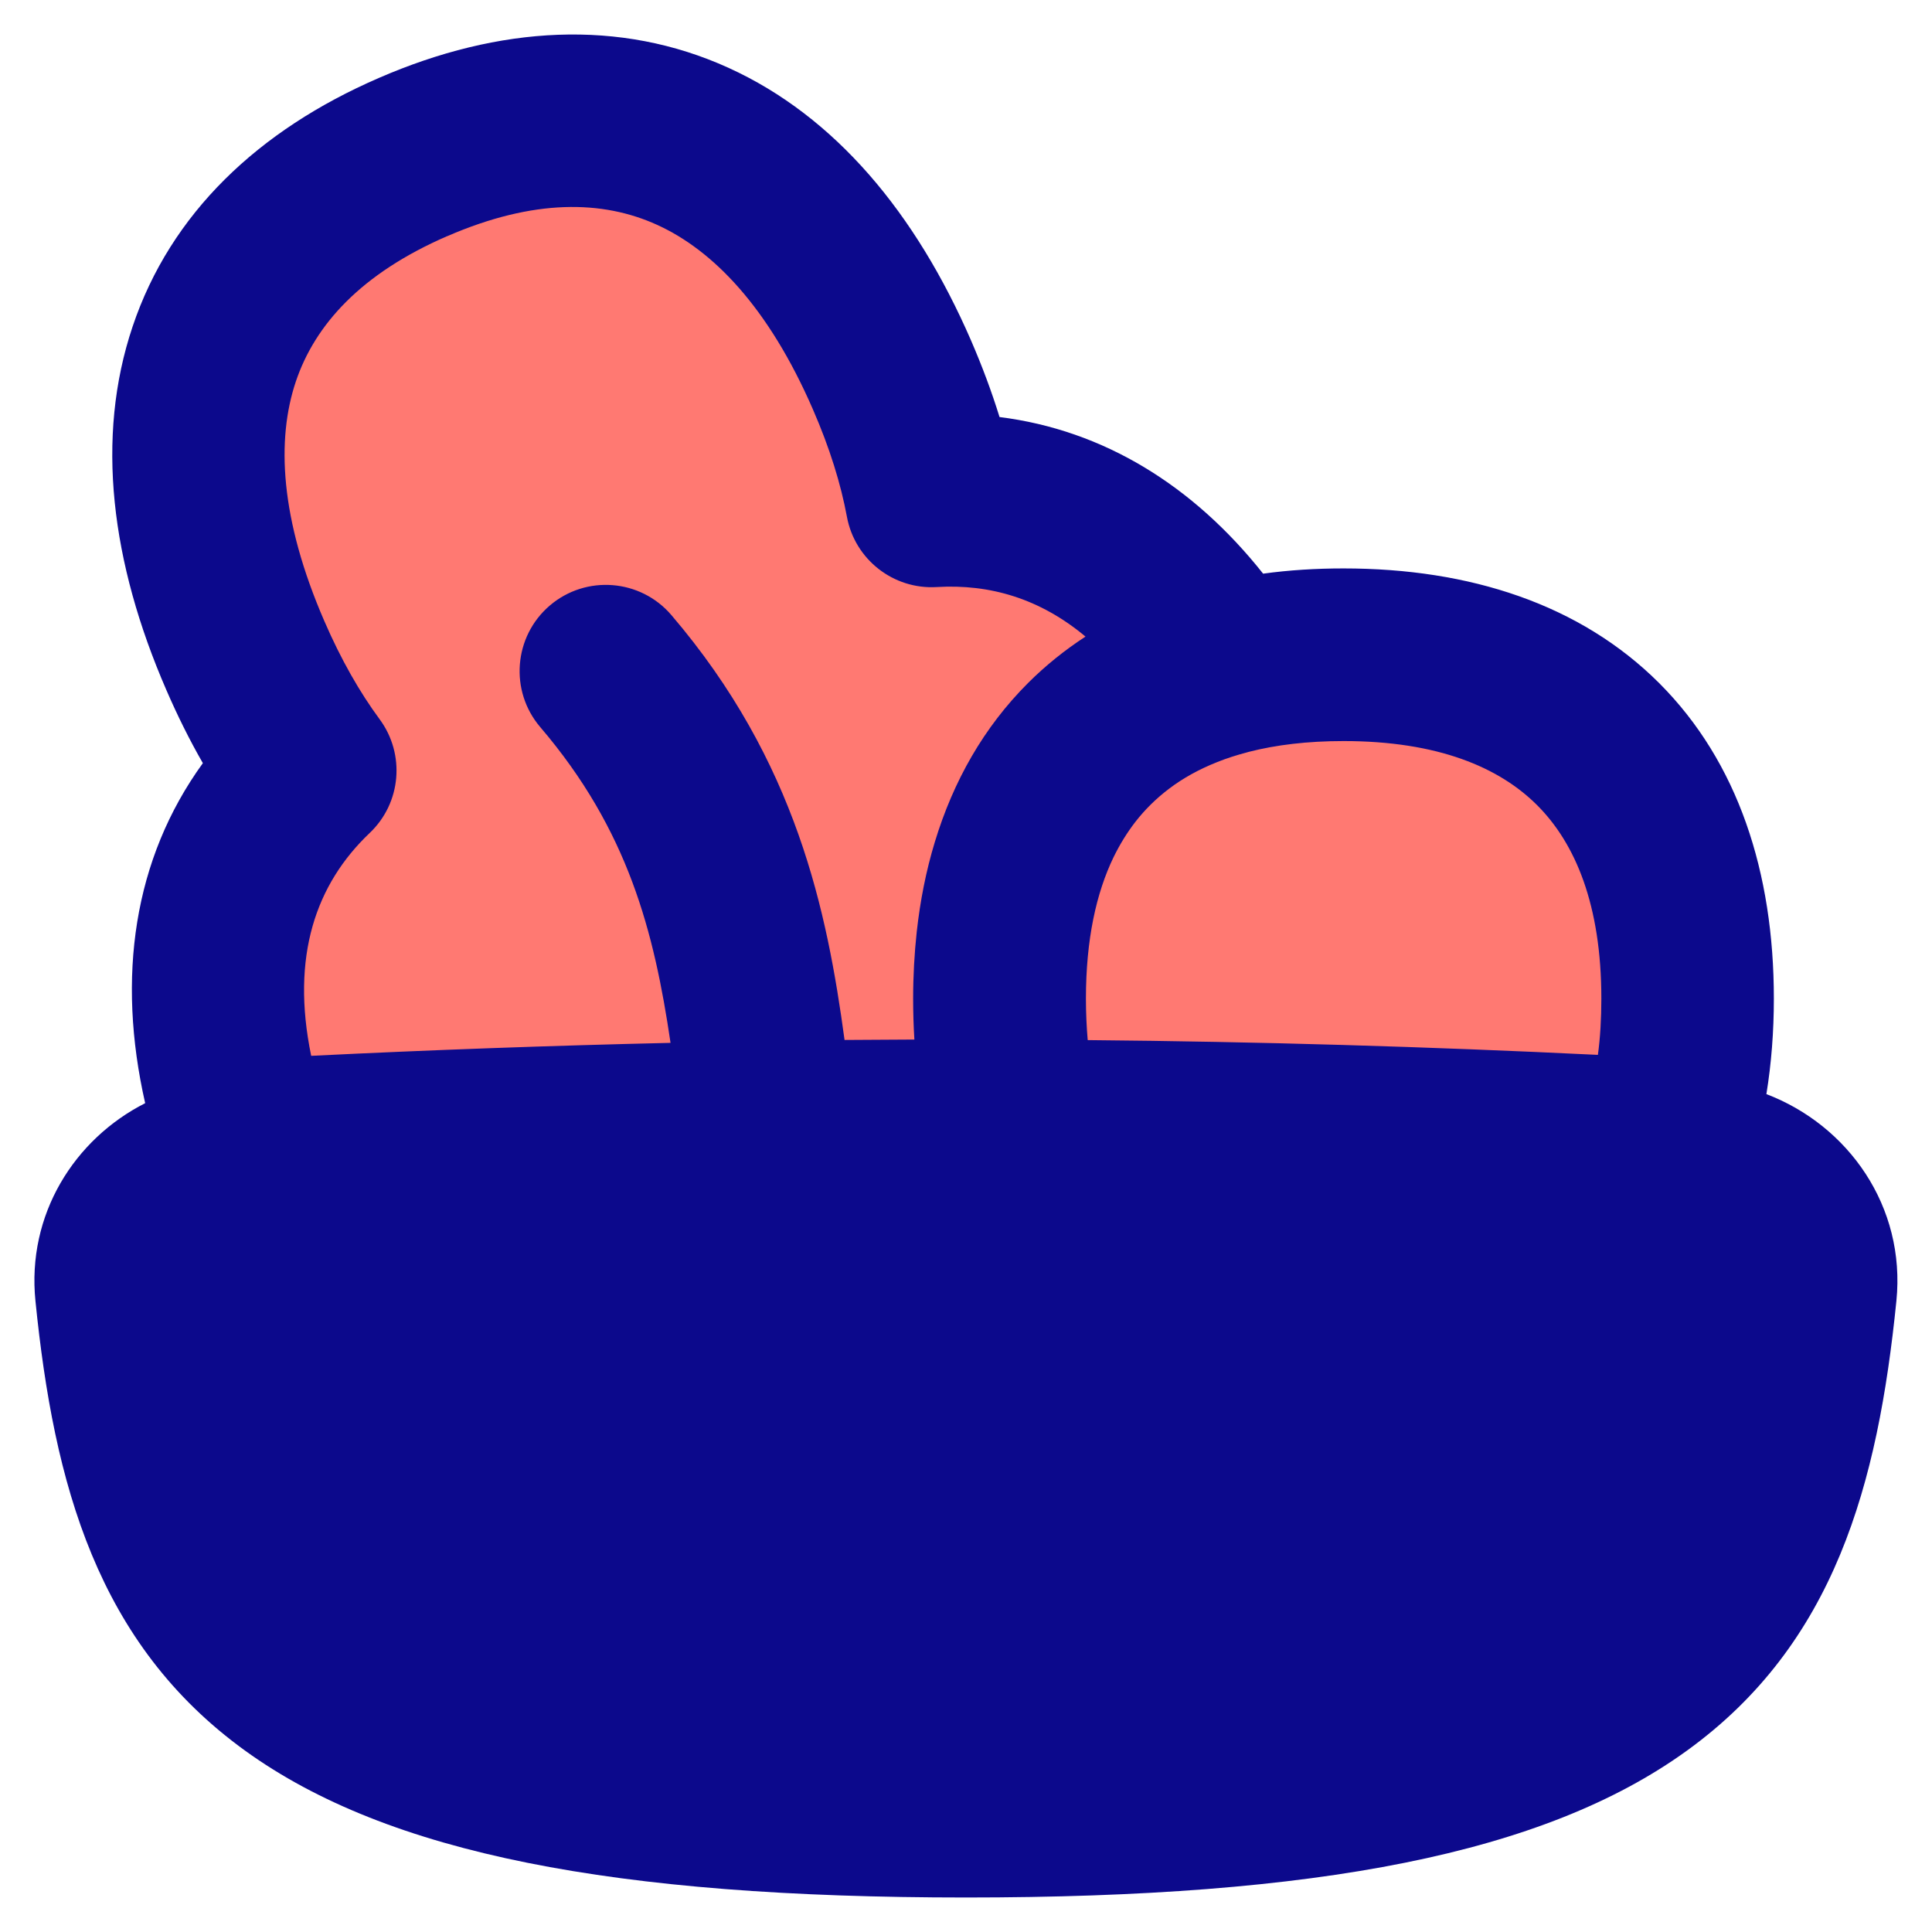
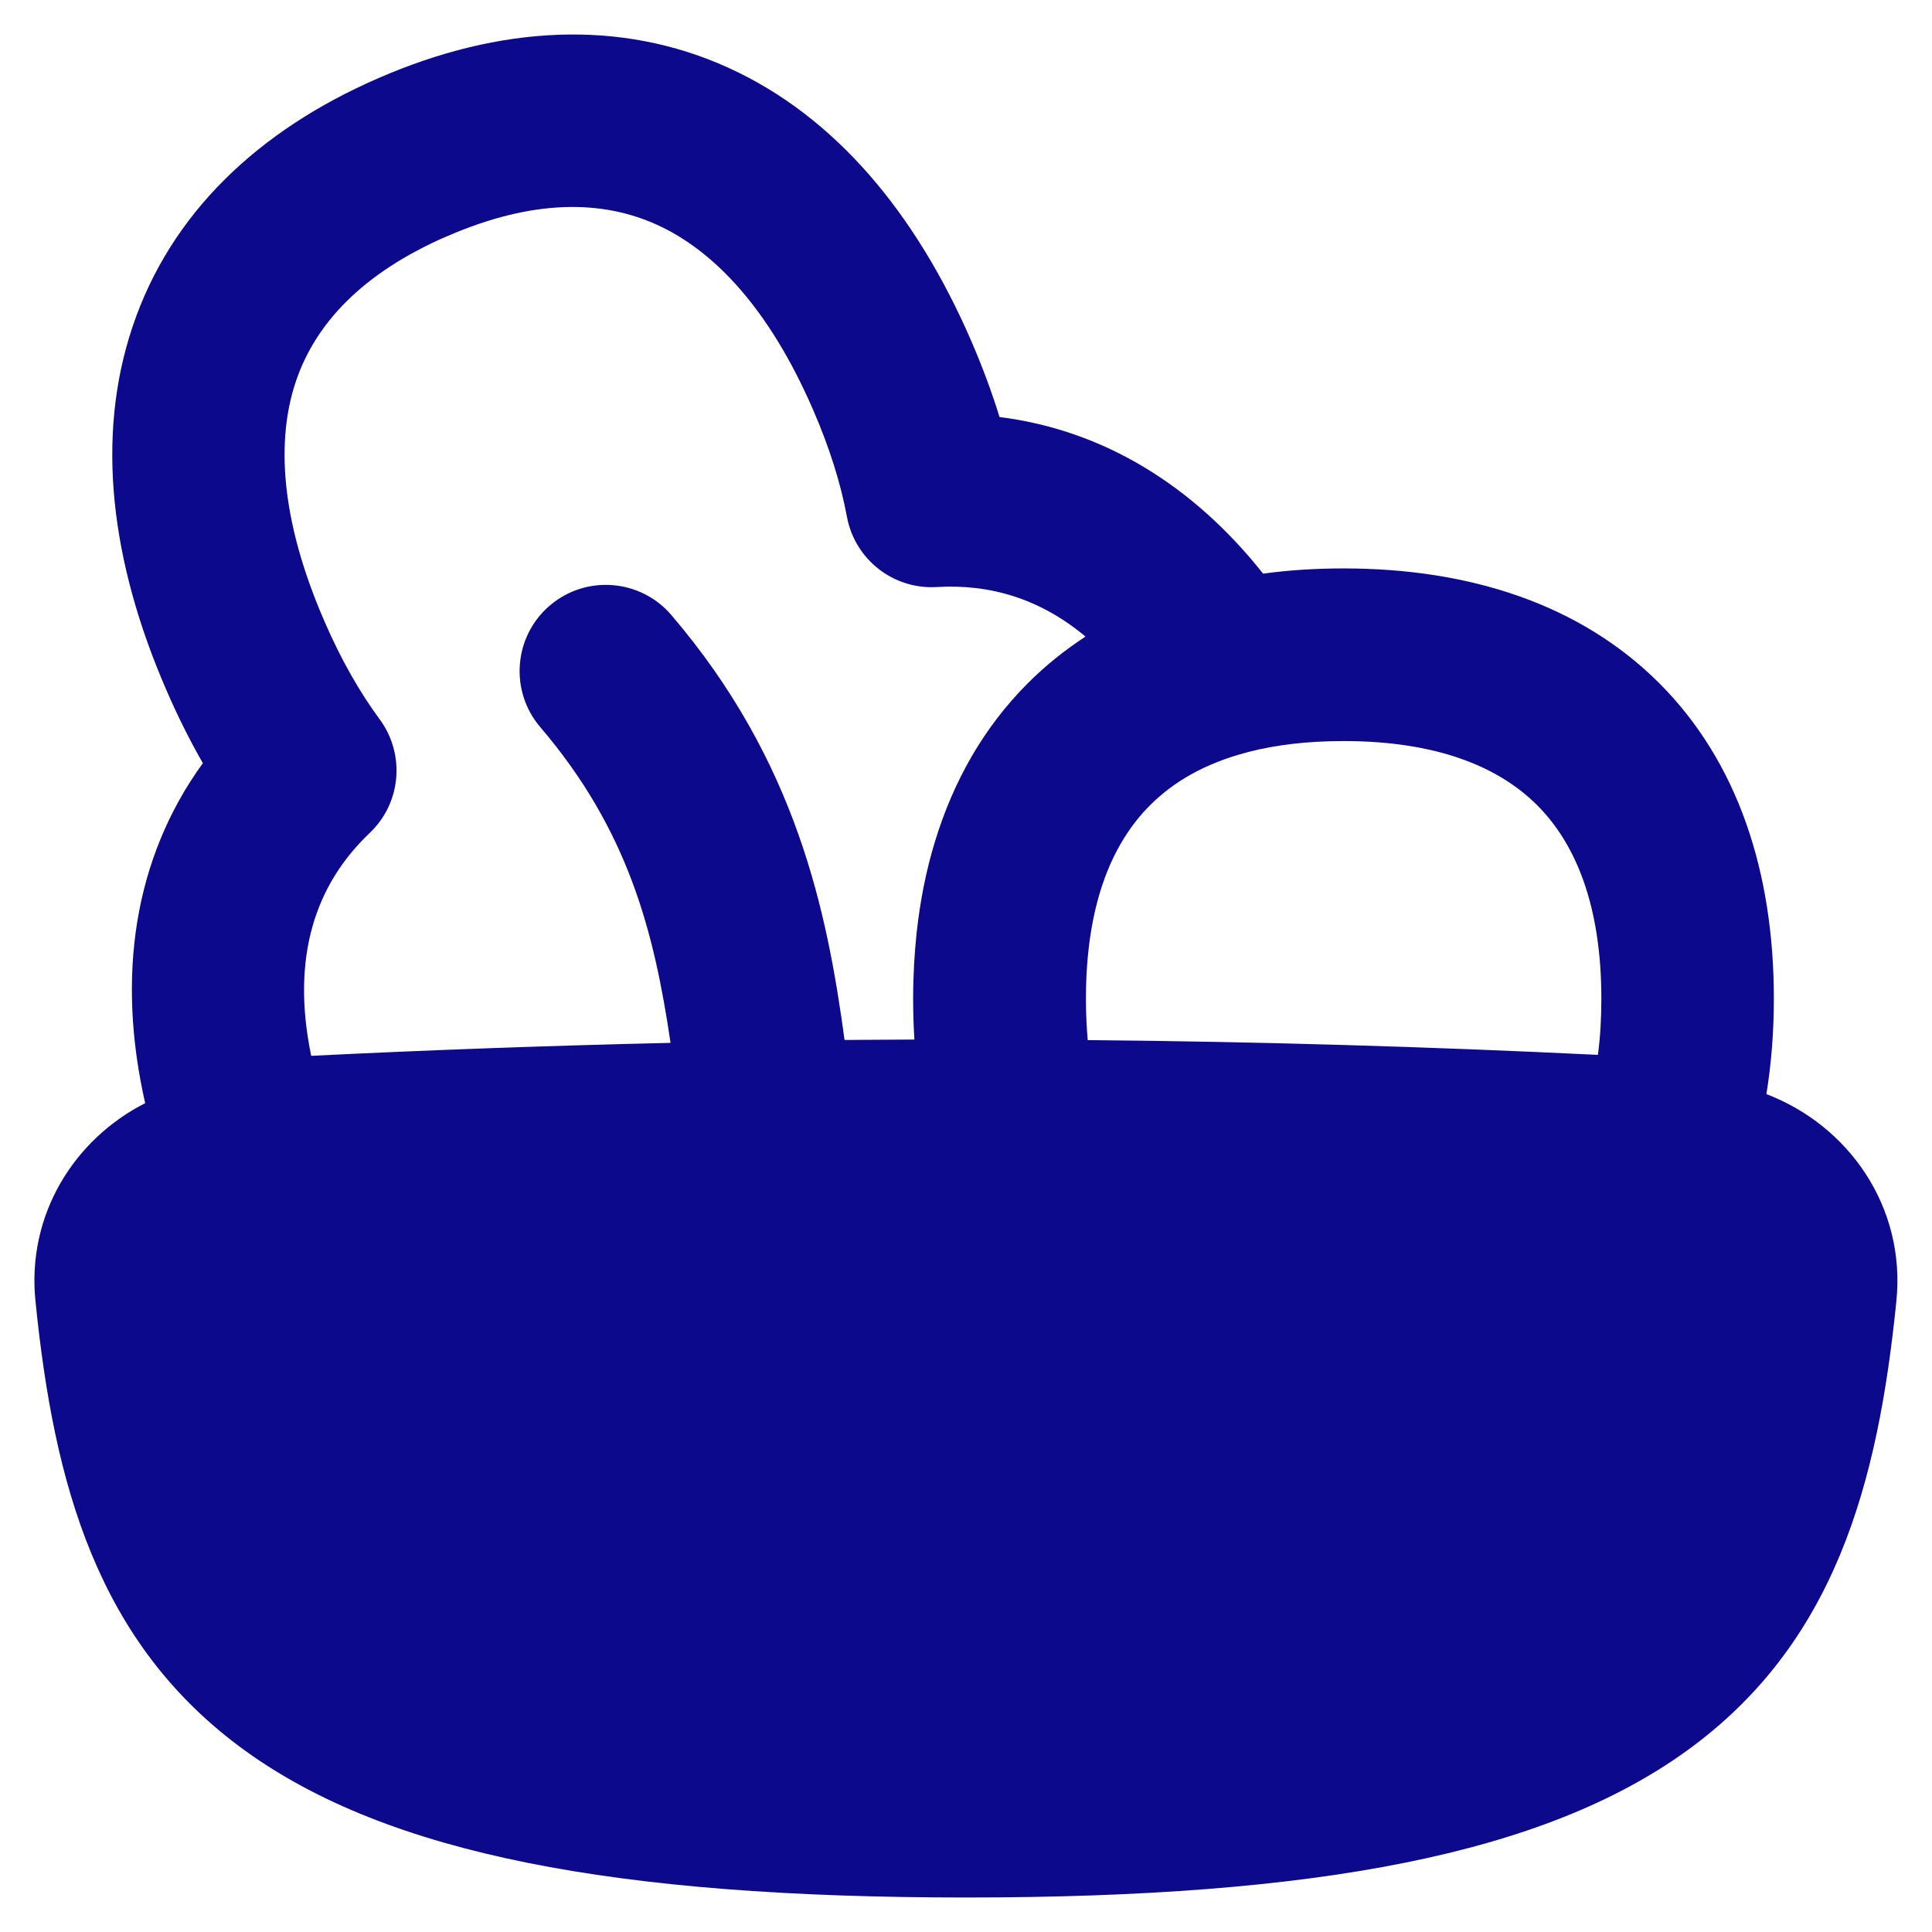
<svg xmlns="http://www.w3.org/2000/svg" fill="none" viewBox="0 0 14 14" id="Salad-Vegetable-Diet--Streamline-Flex">
  <desc>
    Salad Vegetable Diet Streamline Icon: https://streamlinehq.com
  </desc>
  <g id="salad-vegetable-diet">
-     <path id="Subtract" fill="#ff7972" d="M7.364 8.159c1.566 0.006 3.132 0.051 4.702 0.136 0.108 -0.307 0.164 -0.661 0.164 -1.058 0 -1.595 -0.897 -2.492 -2.493 -2.492s-2.493 0.897 -2.493 2.492c0 0.34 0.041 0.648 0.12 0.922Z" stroke-width="1" />
-     <path id="Subtract_2" fill="#ff7972" d="M6.751 3.63c-0.054 -0.29 -0.15 -0.596 -0.288 -0.915C5.741 1.055 4.492 0.487 2.993 1.138c-1.499 0.651 -1.936 1.951 -1.215 3.612 0.139 0.319 0.296 0.597 0.472 0.835 -0.691 0.657 -0.854 1.596 -0.458 2.719 0.016 -0.002 0.033 -0.003 0.05 -0.004 1.722 -0.094 3.44 -0.141 5.158 -0.141l0.364 0.001c-0.08 -0.274 -0.12 -0.583 -0.12 -0.922 0 -1.281 0.579 -2.112 1.633 -2.389 -0.539 -0.852 -1.27 -1.268 -2.126 -1.217Z" stroke-width="1" />
    <path id="Union" fill="#0c098c" fill-rule="evenodd" d="M3.242 1.711c0.627 -0.272 1.125 -0.261 1.519 -0.082 0.405 0.184 0.807 0.596 1.129 1.336 0.123 0.282 0.203 0.542 0.247 0.779 0.057 0.31 0.337 0.529 0.651 0.51 0.386 -0.023 0.749 0.084 1.078 0.359 -0.149 0.097 -0.289 0.209 -0.417 0.337 -0.32 0.32 -0.541 0.71 -0.675 1.152 -0.063 0.207 -0.106 0.424 -0.131 0.651 -0.017 0.157 -0.026 0.318 -0.026 0.483 0 0.101 0.003 0.2 0.009 0.297 -0.169 0.001 -0.338 0.002 -0.506 0.003 -0.126 -0.929 -0.347 -2.017 -1.255 -3.079 -0.224 -0.262 -0.619 -0.293 -0.881 -0.069 -0.262 0.224 -0.293 0.619 -0.069 0.881 0.638 0.747 0.825 1.482 0.944 2.288 -0.867 0.02 -1.735 0.051 -2.604 0.094 -0.149 -0.722 0.034 -1.244 0.424 -1.615 0.229 -0.217 0.259 -0.571 0.072 -0.824 -0.143 -0.194 -0.279 -0.43 -0.401 -0.712 -0.321 -0.74 -0.348 -1.314 -0.206 -1.736 0.138 -0.409 0.47 -0.781 1.097 -1.053Zm9.558 6.217c0.036 -0.221 0.054 -0.453 0.054 -0.692 0 -0.913 -0.259 -1.714 -0.831 -2.286 -0.573 -0.572 -1.374 -0.831 -2.287 -0.831 -0.2 0 -0.395 0.012 -0.583 0.038 -0.505 -0.637 -1.154 -1.04 -1.91 -1.135 -0.057 -0.184 -0.126 -0.369 -0.207 -0.556C6.636 1.546 6.053 0.843 5.278 0.491 4.492 0.134 3.617 0.186 2.745 0.565 1.872 0.943 1.236 1.547 0.961 2.366c-0.271 0.806 -0.156 1.712 0.244 2.633 0.081 0.187 0.169 0.364 0.265 0.531 -0.504 0.696 -0.625 1.552 -0.418 2.464 -0.514 0.261 -0.859 0.808 -0.795 1.434C0.391 10.754 0.703 11.912 1.779 12.688c1.033 0.745 2.672 1.062 5.221 1.062 2.549 0 4.189 -0.317 5.221 -1.062 1.076 -0.776 1.387 -1.934 1.521 -3.261 0.069 -0.684 -0.349 -1.273 -0.943 -1.499Zm-4.918 -0.391c1.231 0.011 2.463 0.047 3.697 0.107 0.017 -0.125 0.025 -0.261 0.025 -0.407 0 -0.682 -0.19 -1.127 -0.465 -1.402 -0.275 -0.275 -0.72 -0.465 -1.403 -0.465 -0.263 0 -0.49 0.028 -0.686 0.078l-0.014 0.004c-0.076 0.02 -0.148 0.043 -0.215 0.07 -0.134 0.053 -0.25 0.118 -0.349 0.193 -0.094 0.071 -0.176 0.152 -0.245 0.241 -0.058 0.075 -0.111 0.16 -0.158 0.256 -0.124 0.257 -0.2 0.593 -0.2 1.025 0 0.106 0.005 0.206 0.013 0.301Z" clip-rule="evenodd" stroke-width="1" />
  </g>
</svg>